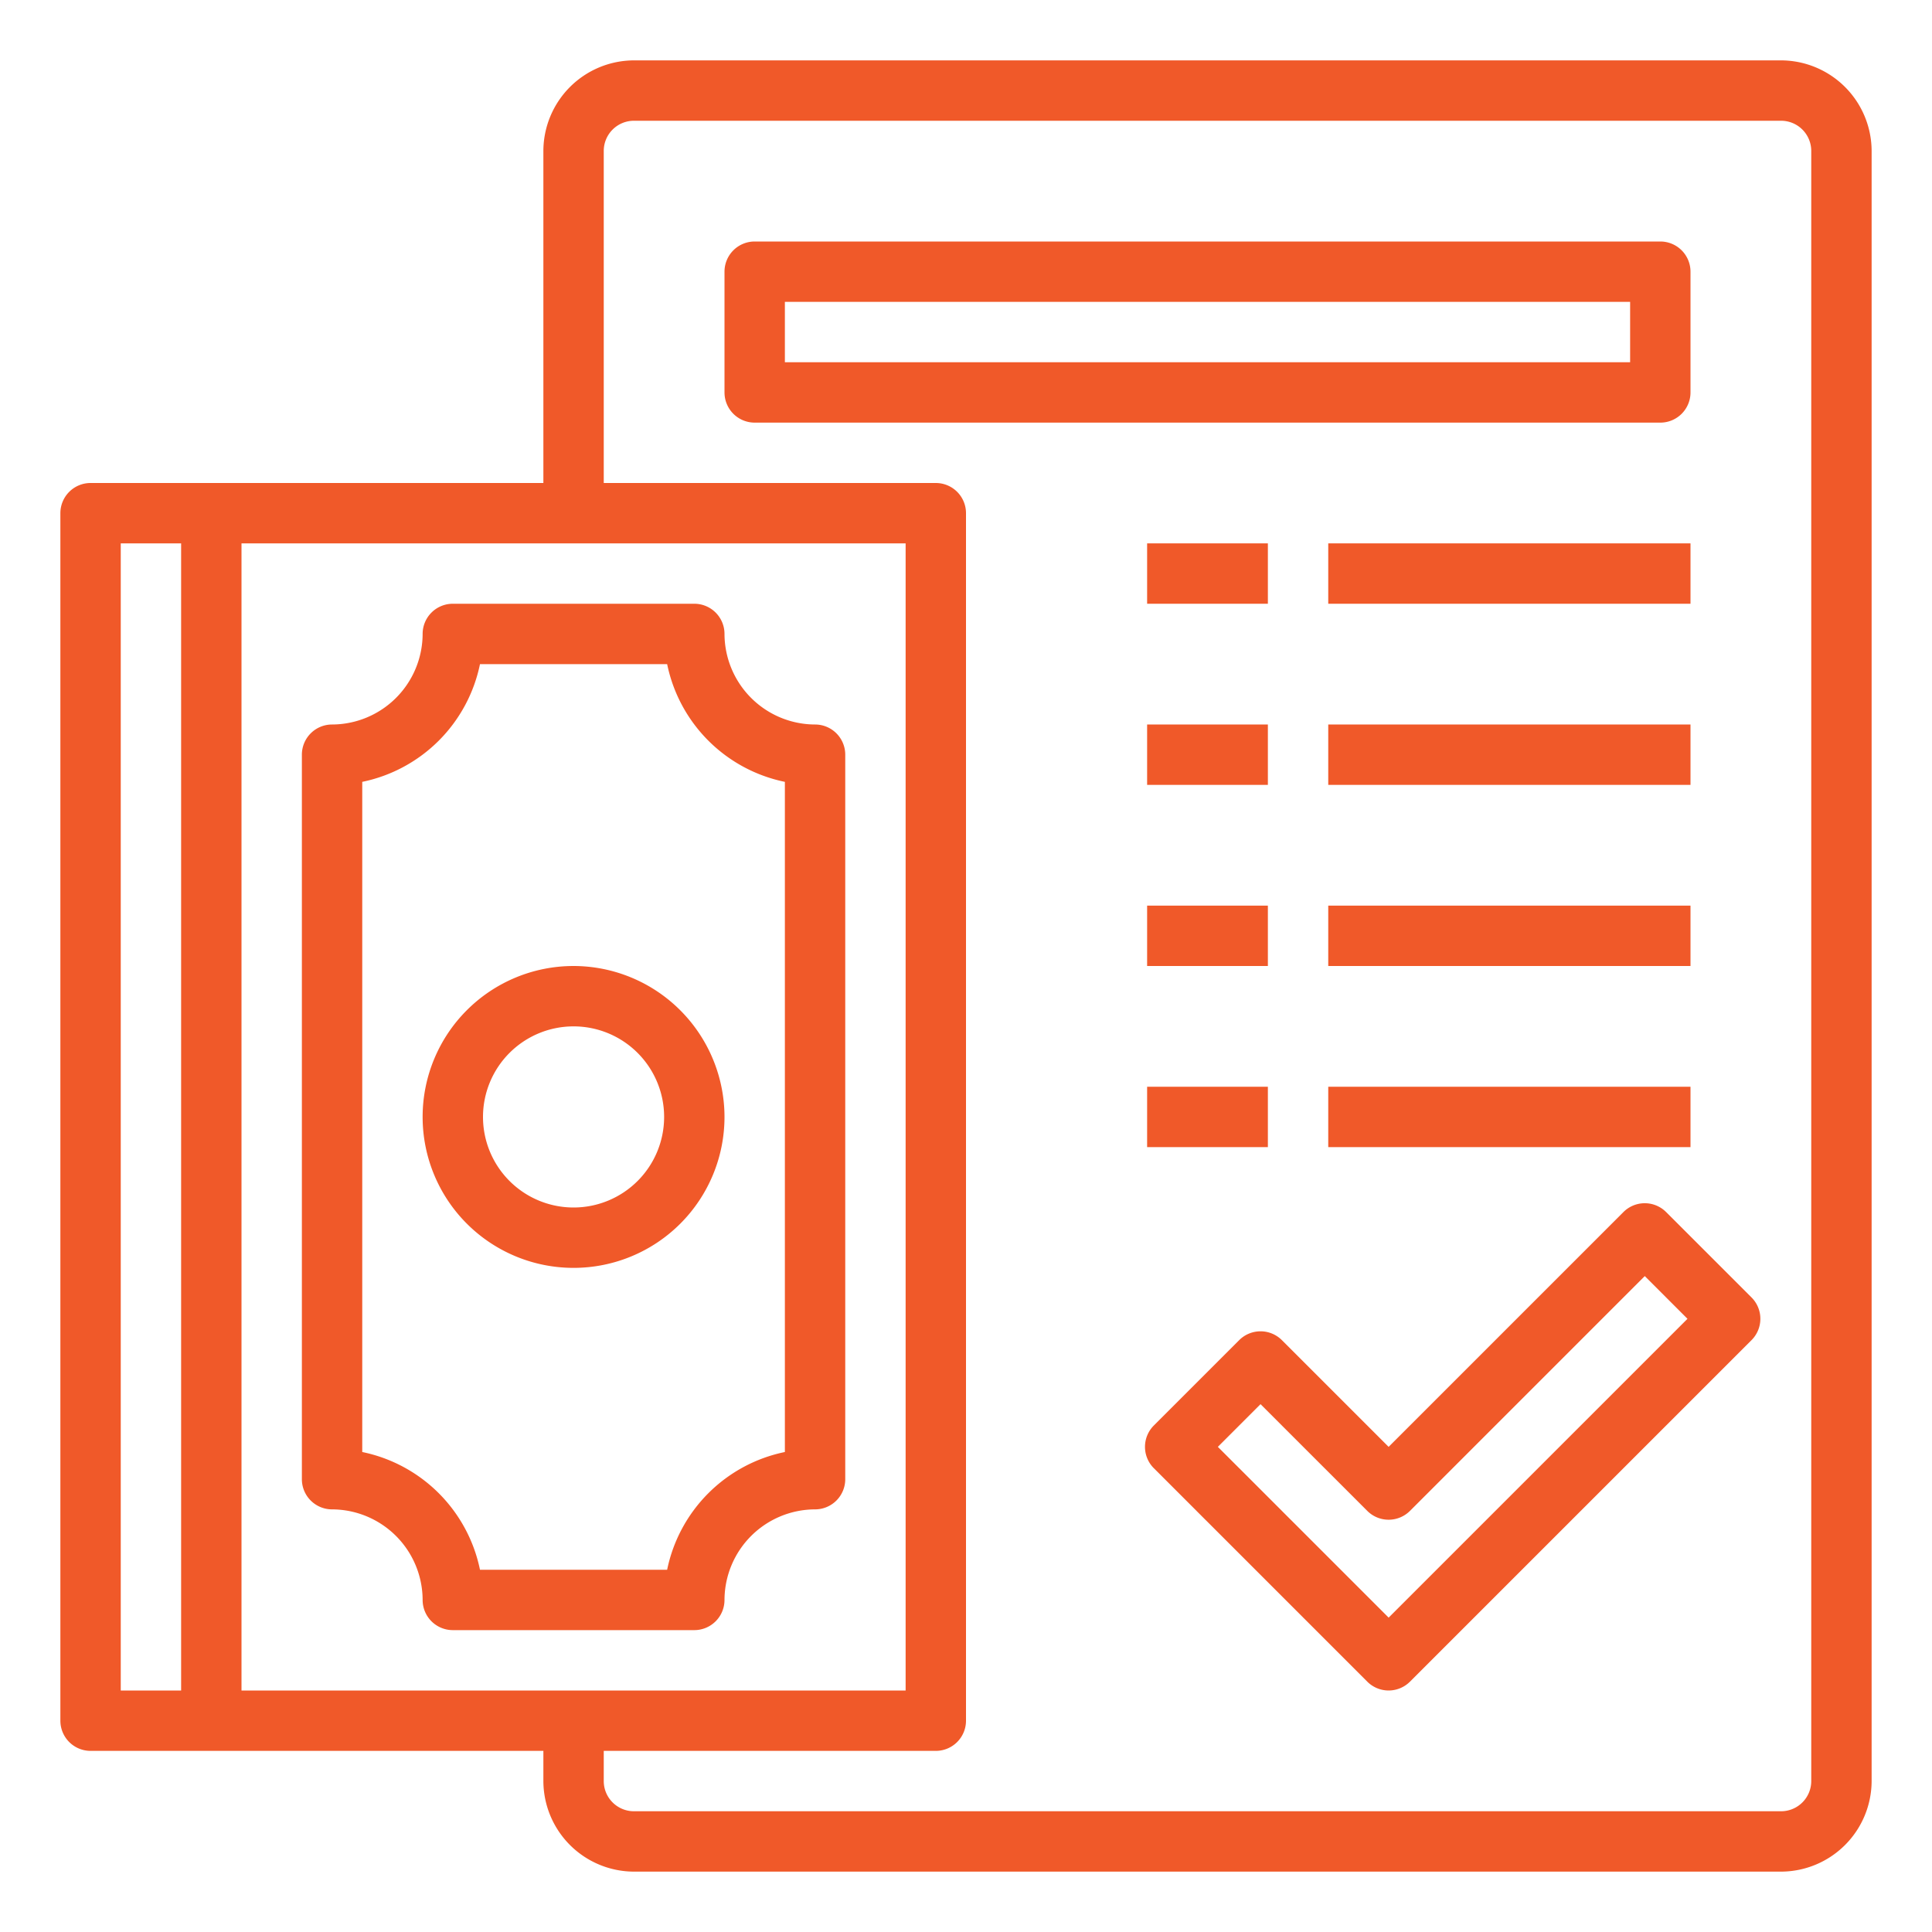
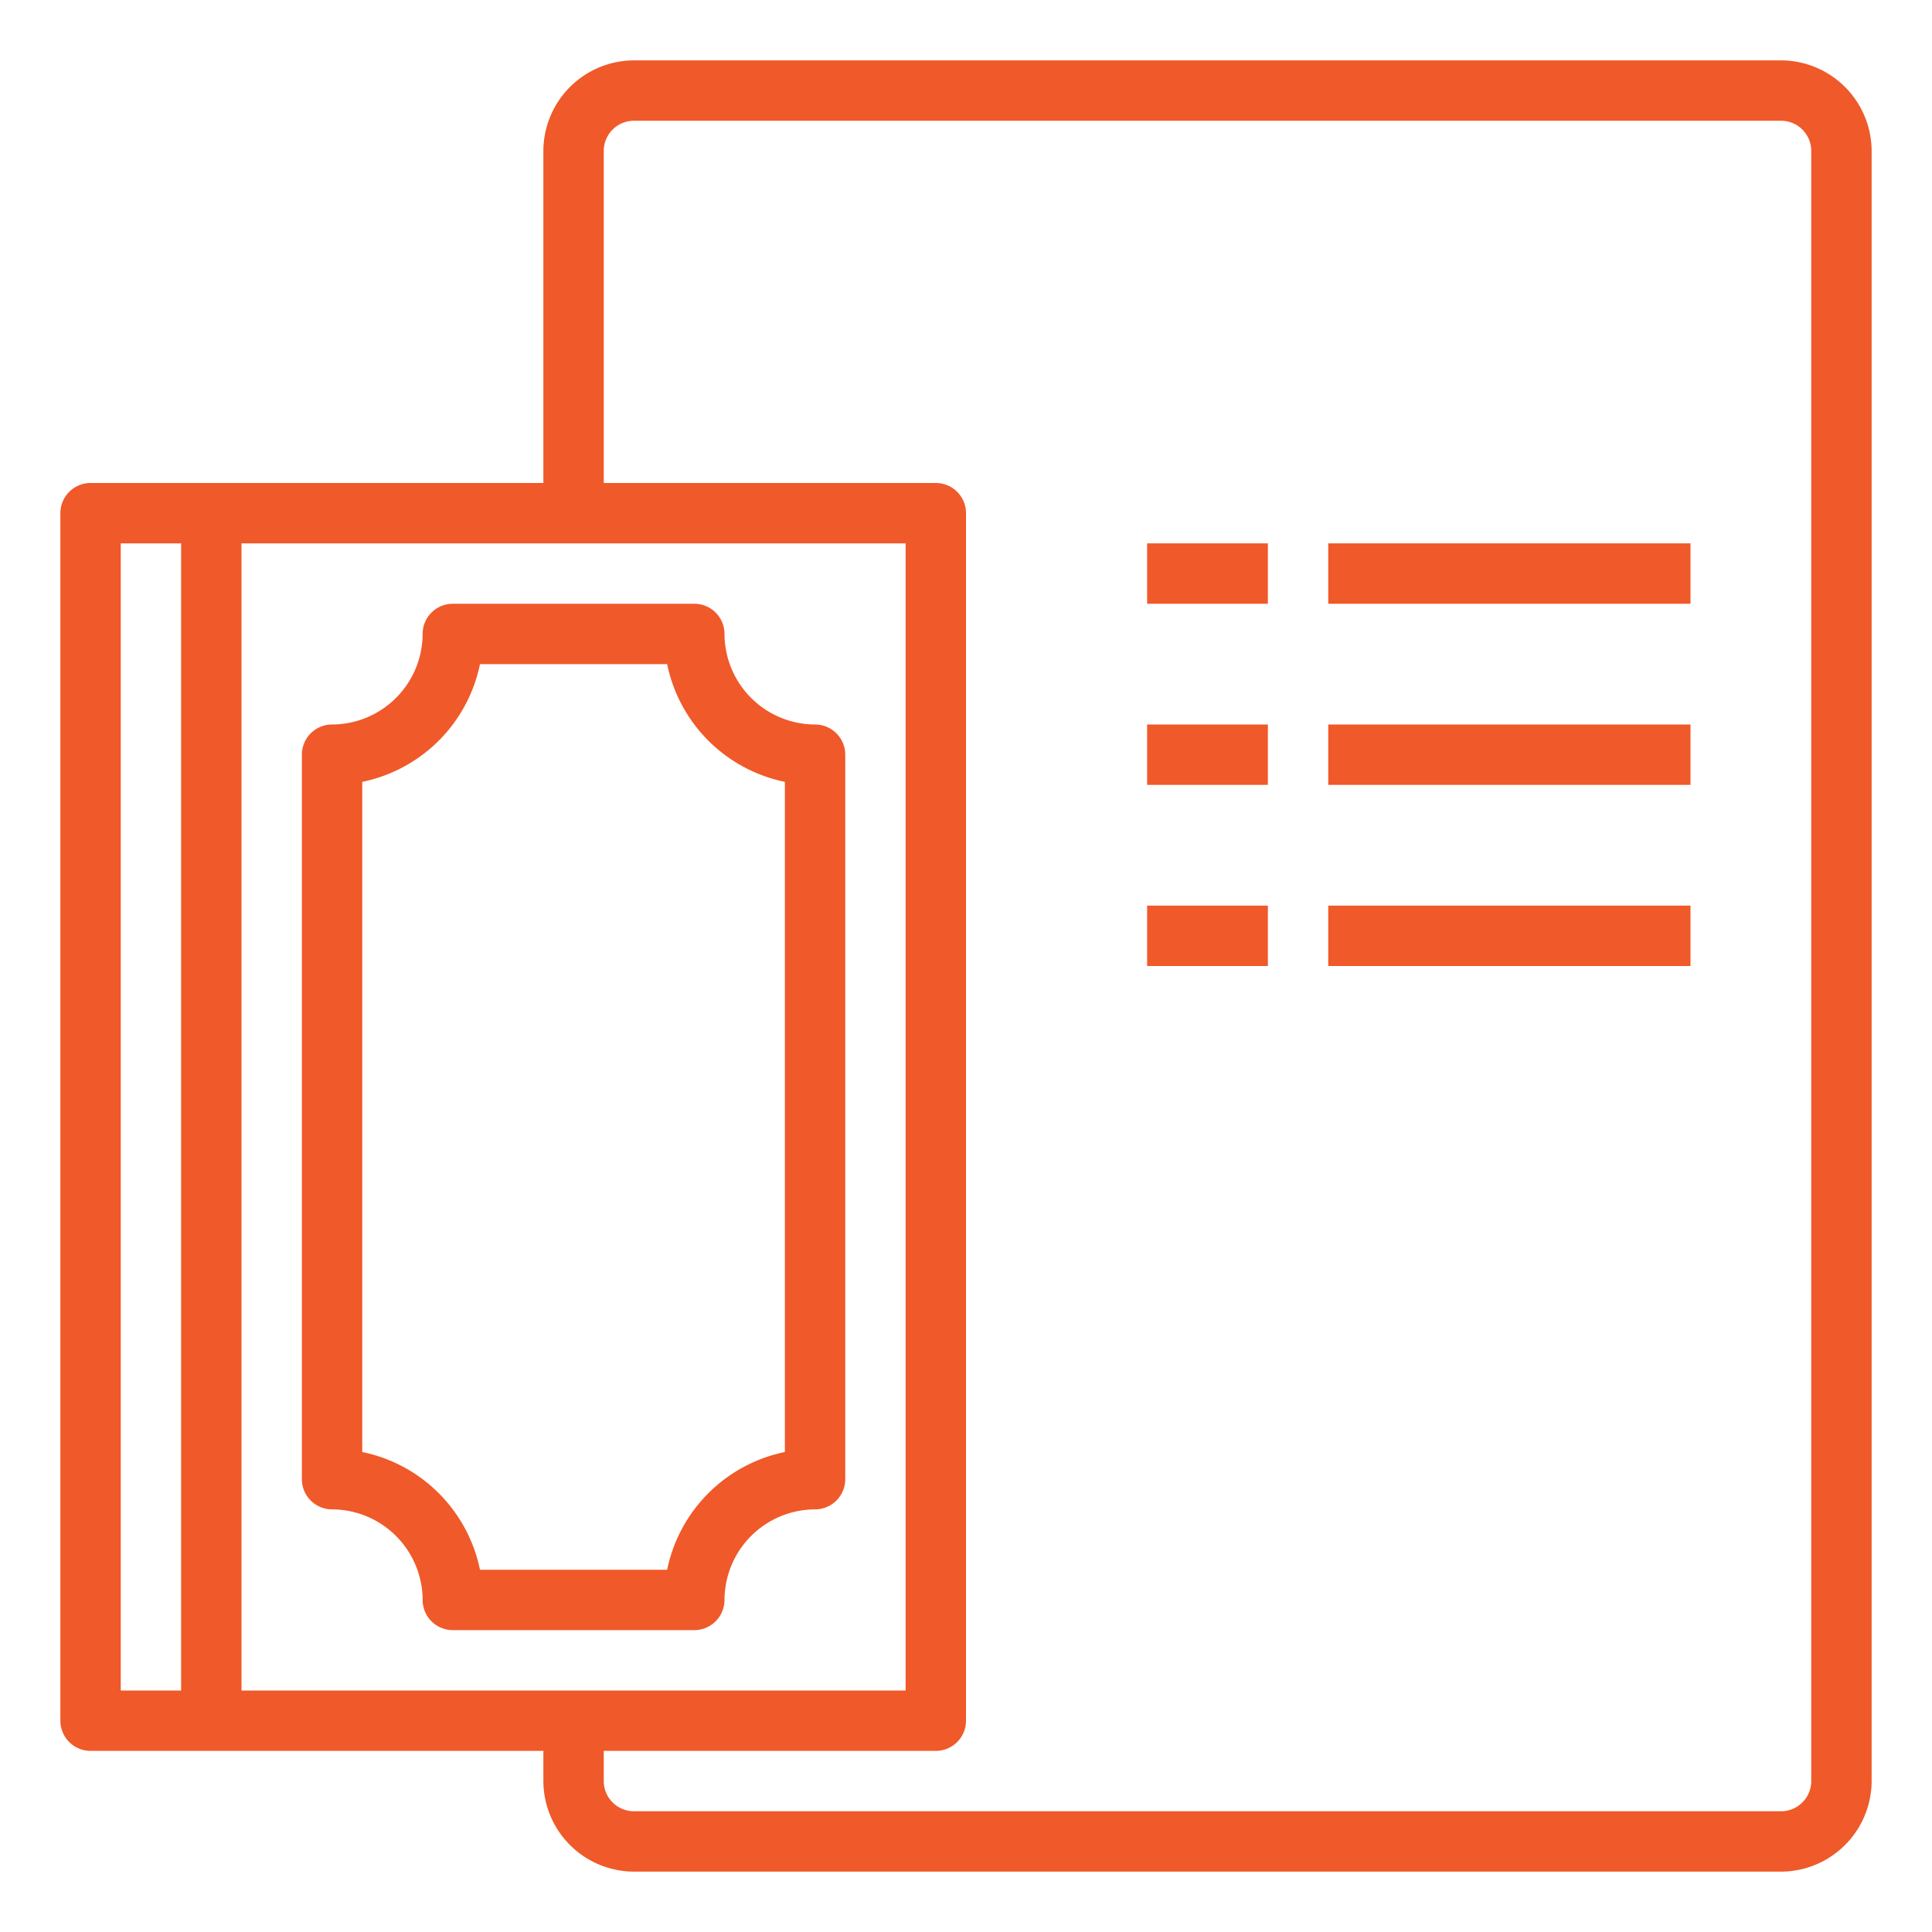
<svg xmlns="http://www.w3.org/2000/svg" height="512" viewBox="0 0 64 64" width="512" fill="#F05929">
  <g id="Document">
    <path d="m59 2h-38a3.009 3.009 0 0 0 -3 3v11h-15a1 1 0 0 0 -1 1v40a1 1 0 0 0 1 1h15v1a3.009 3.009 0 0 0 3 3h38a3.009 3.009 0 0 0 3-3v-54a3.009 3.009 0 0 0 -3-3zm-53 54h-2v-38h2zm2 0v-38h22v38zm52 3a1 1 0 0 1 -1 1h-38a1 1 0 0 1 -1-1v-1h11a1 1 0 0 0 1-1v-40a1 1 0 0 0 -1-1h-11v-11a1 1 0 0 1 1-1h38a1 1 0 0 1 1 1z" />
-     <path d="m55.192 40.151a1 1 0 0 0 -1.414 0l-7.778 7.778-3.536-3.535a1 1 0 0 0 -1.414 0l-2.828 2.828a1 1 0 0 0 0 1.414l7.071 7.071a1 1 0 0 0 1.414 0l11.314-11.313a1 1 0 0 0 0-1.415zm-9.192 13.435-5.657-5.657 1.414-1.414 3.536 3.535a1 1 0 0 0 1.414 0l7.778-7.778 1.415 1.415z" />
-     <path d="m56 13v-4a1 1 0 0 0 -1-1h-30a1 1 0 0 0 -1 1v4a1 1 0 0 0 1 1h30a1 1 0 0 0 1-1zm-2-1h-28v-2h28z" />
    <path d="m38 18h4v2h-4z" />
    <path d="m44 18h12v2h-12z" />
    <path d="m38 24h4v2h-4z" />
    <path d="m44 24h12v2h-12z" />
    <path d="m38 30h4v2h-4z" />
    <path d="m44 30h12v2h-12z" />
-     <path d="m38 36h4v2h-4z" />
-     <path d="m44 36h12v2h-12z" />
-     <path d="m19 32a5 5 0 1 0 5 5 5.006 5.006 0 0 0 -5-5zm0 8a3 3 0 1 1 3-3 3 3 0 0 1 -3 3z" />
    <path d="m27 24a3.009 3.009 0 0 1 -3-3 1 1 0 0 0 -1-1h-8a1 1 0 0 0 -1 1 3.009 3.009 0 0 1 -3 3 1 1 0 0 0 -1 1v24a1 1 0 0 0 1 1 3.009 3.009 0 0 1 3 3 1 1 0 0 0 1 1h8a1 1 0 0 0 1-1 3.009 3.009 0 0 1 3-3 1 1 0 0 0 1-1v-24a1 1 0 0 0 -1-1zm-1 24.1a5.01 5.01 0 0 0 -3.9 3.9h-6.2a5.01 5.01 0 0 0 -3.9-3.9v-22.2a5.01 5.01 0 0 0 3.9-3.9h6.2a5.01 5.01 0 0 0 3.9 3.9z" />
  </g>
</svg>